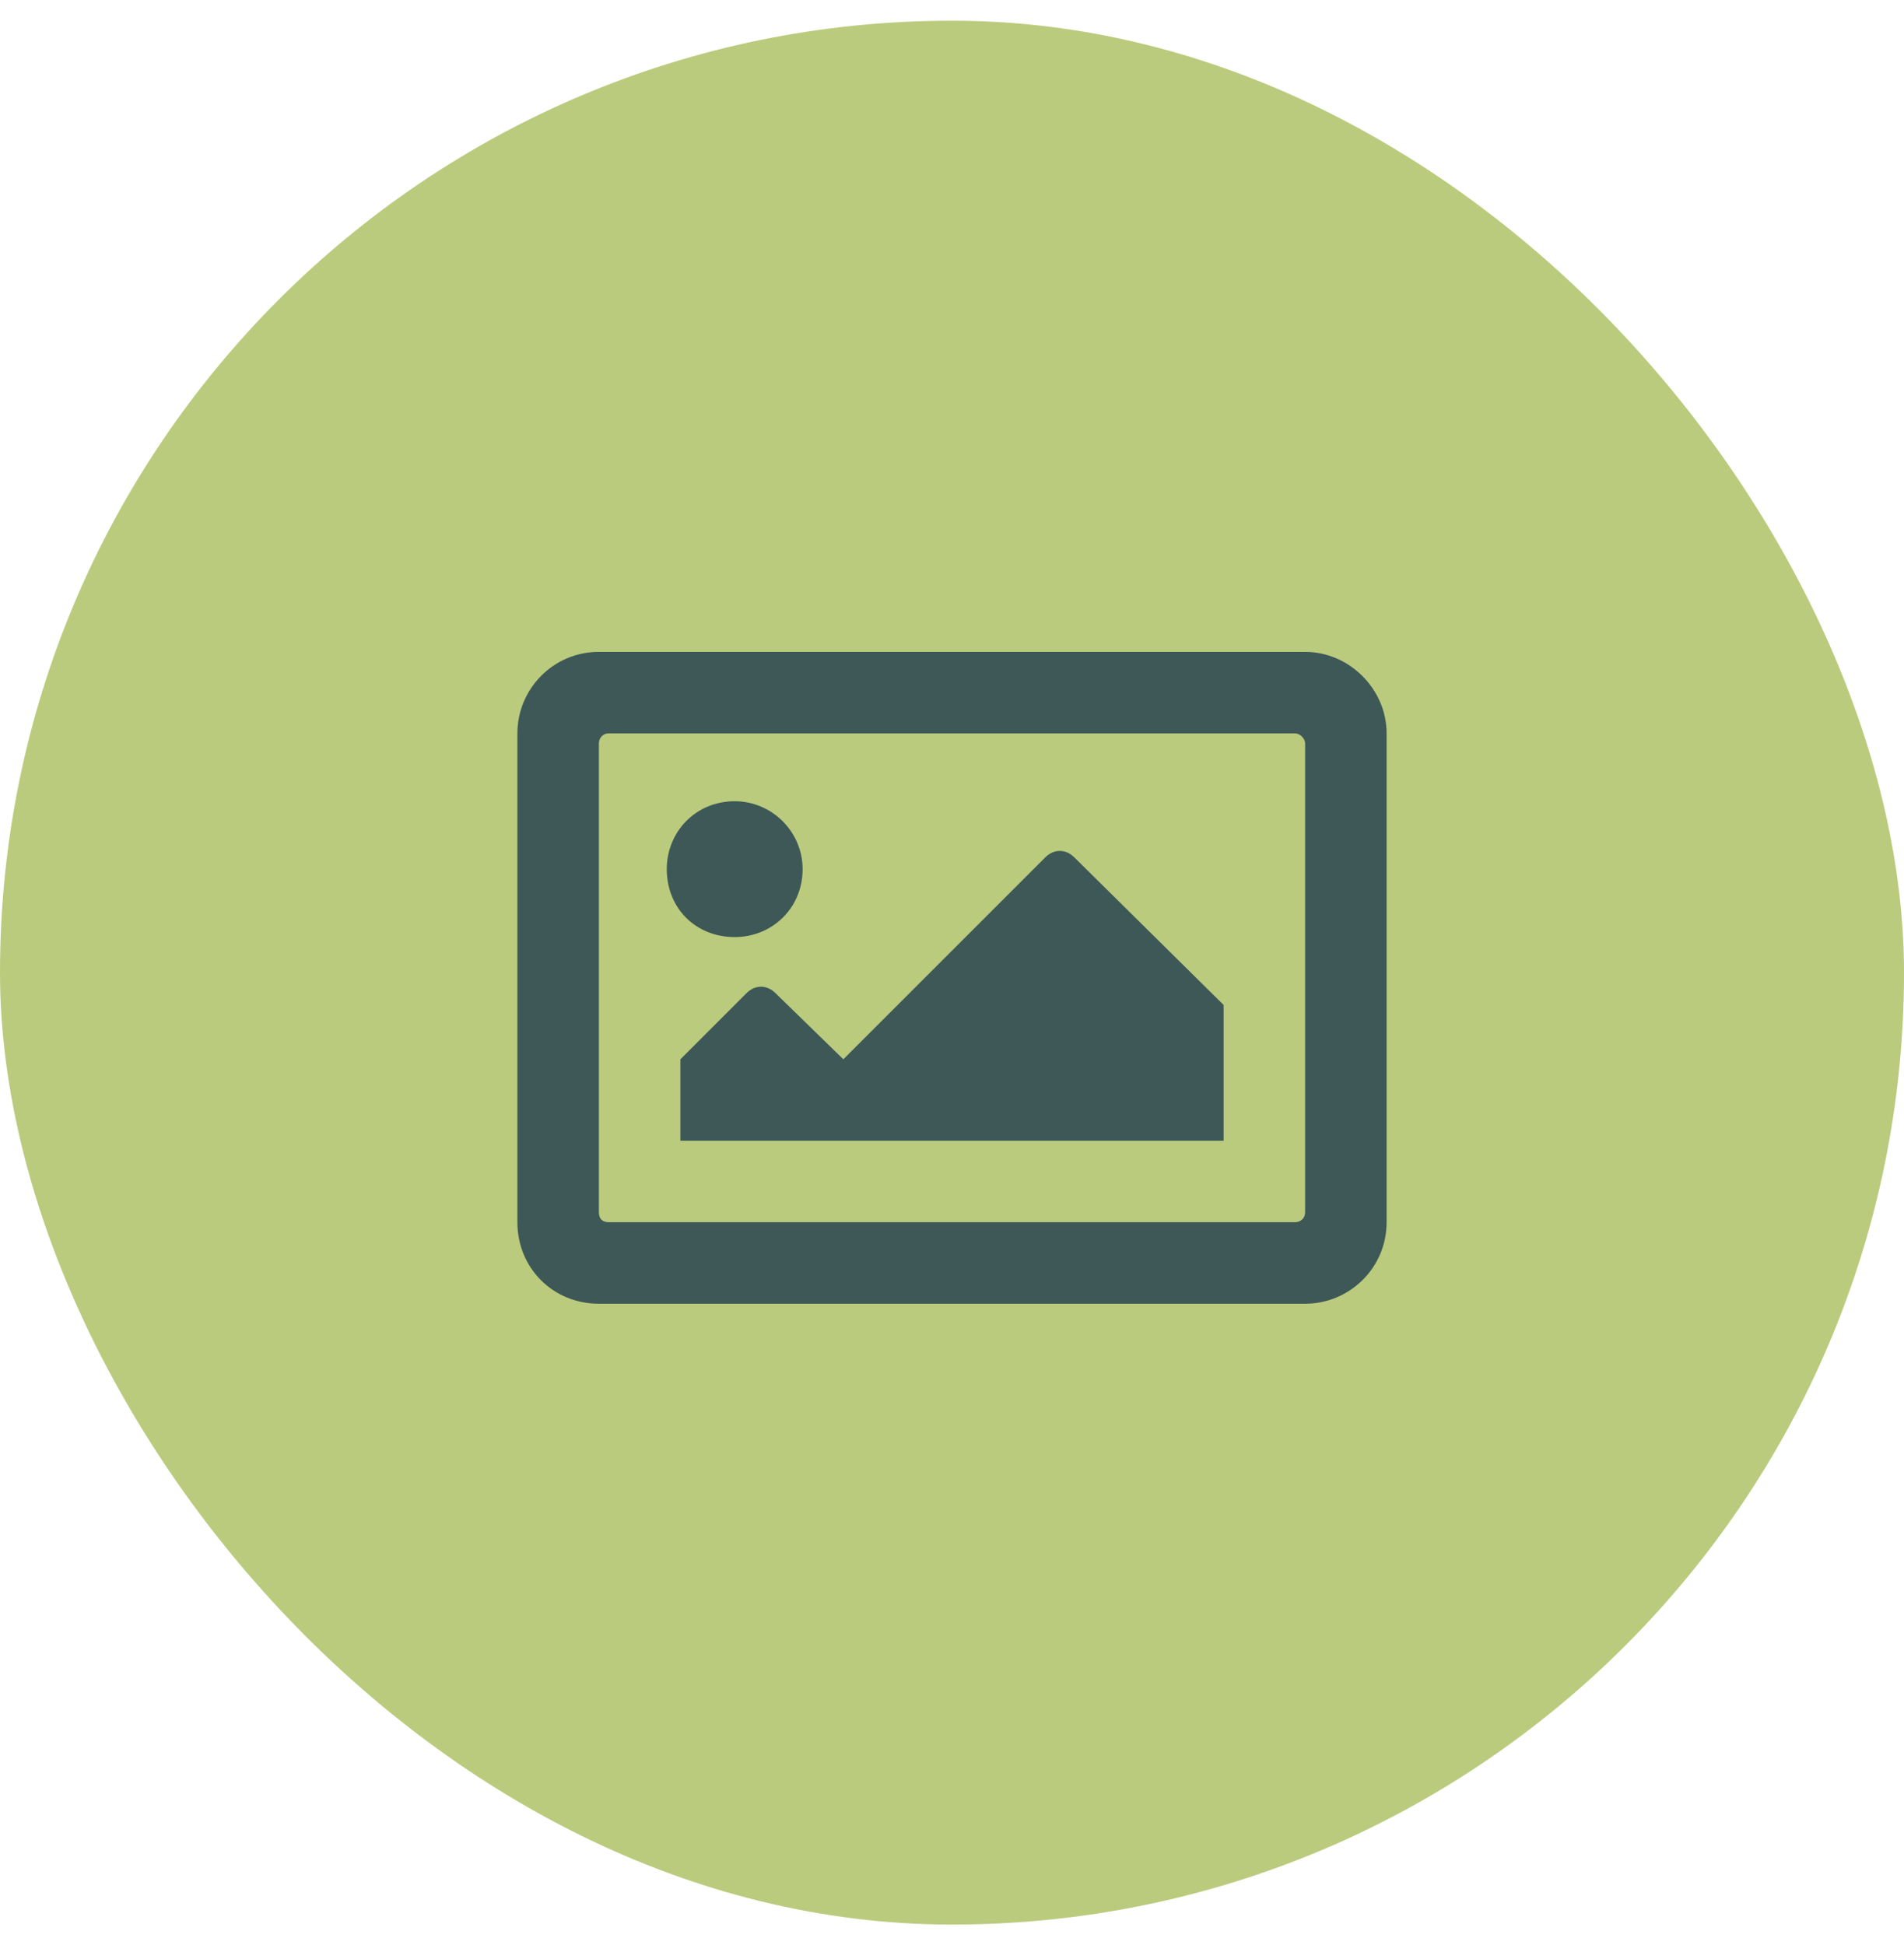
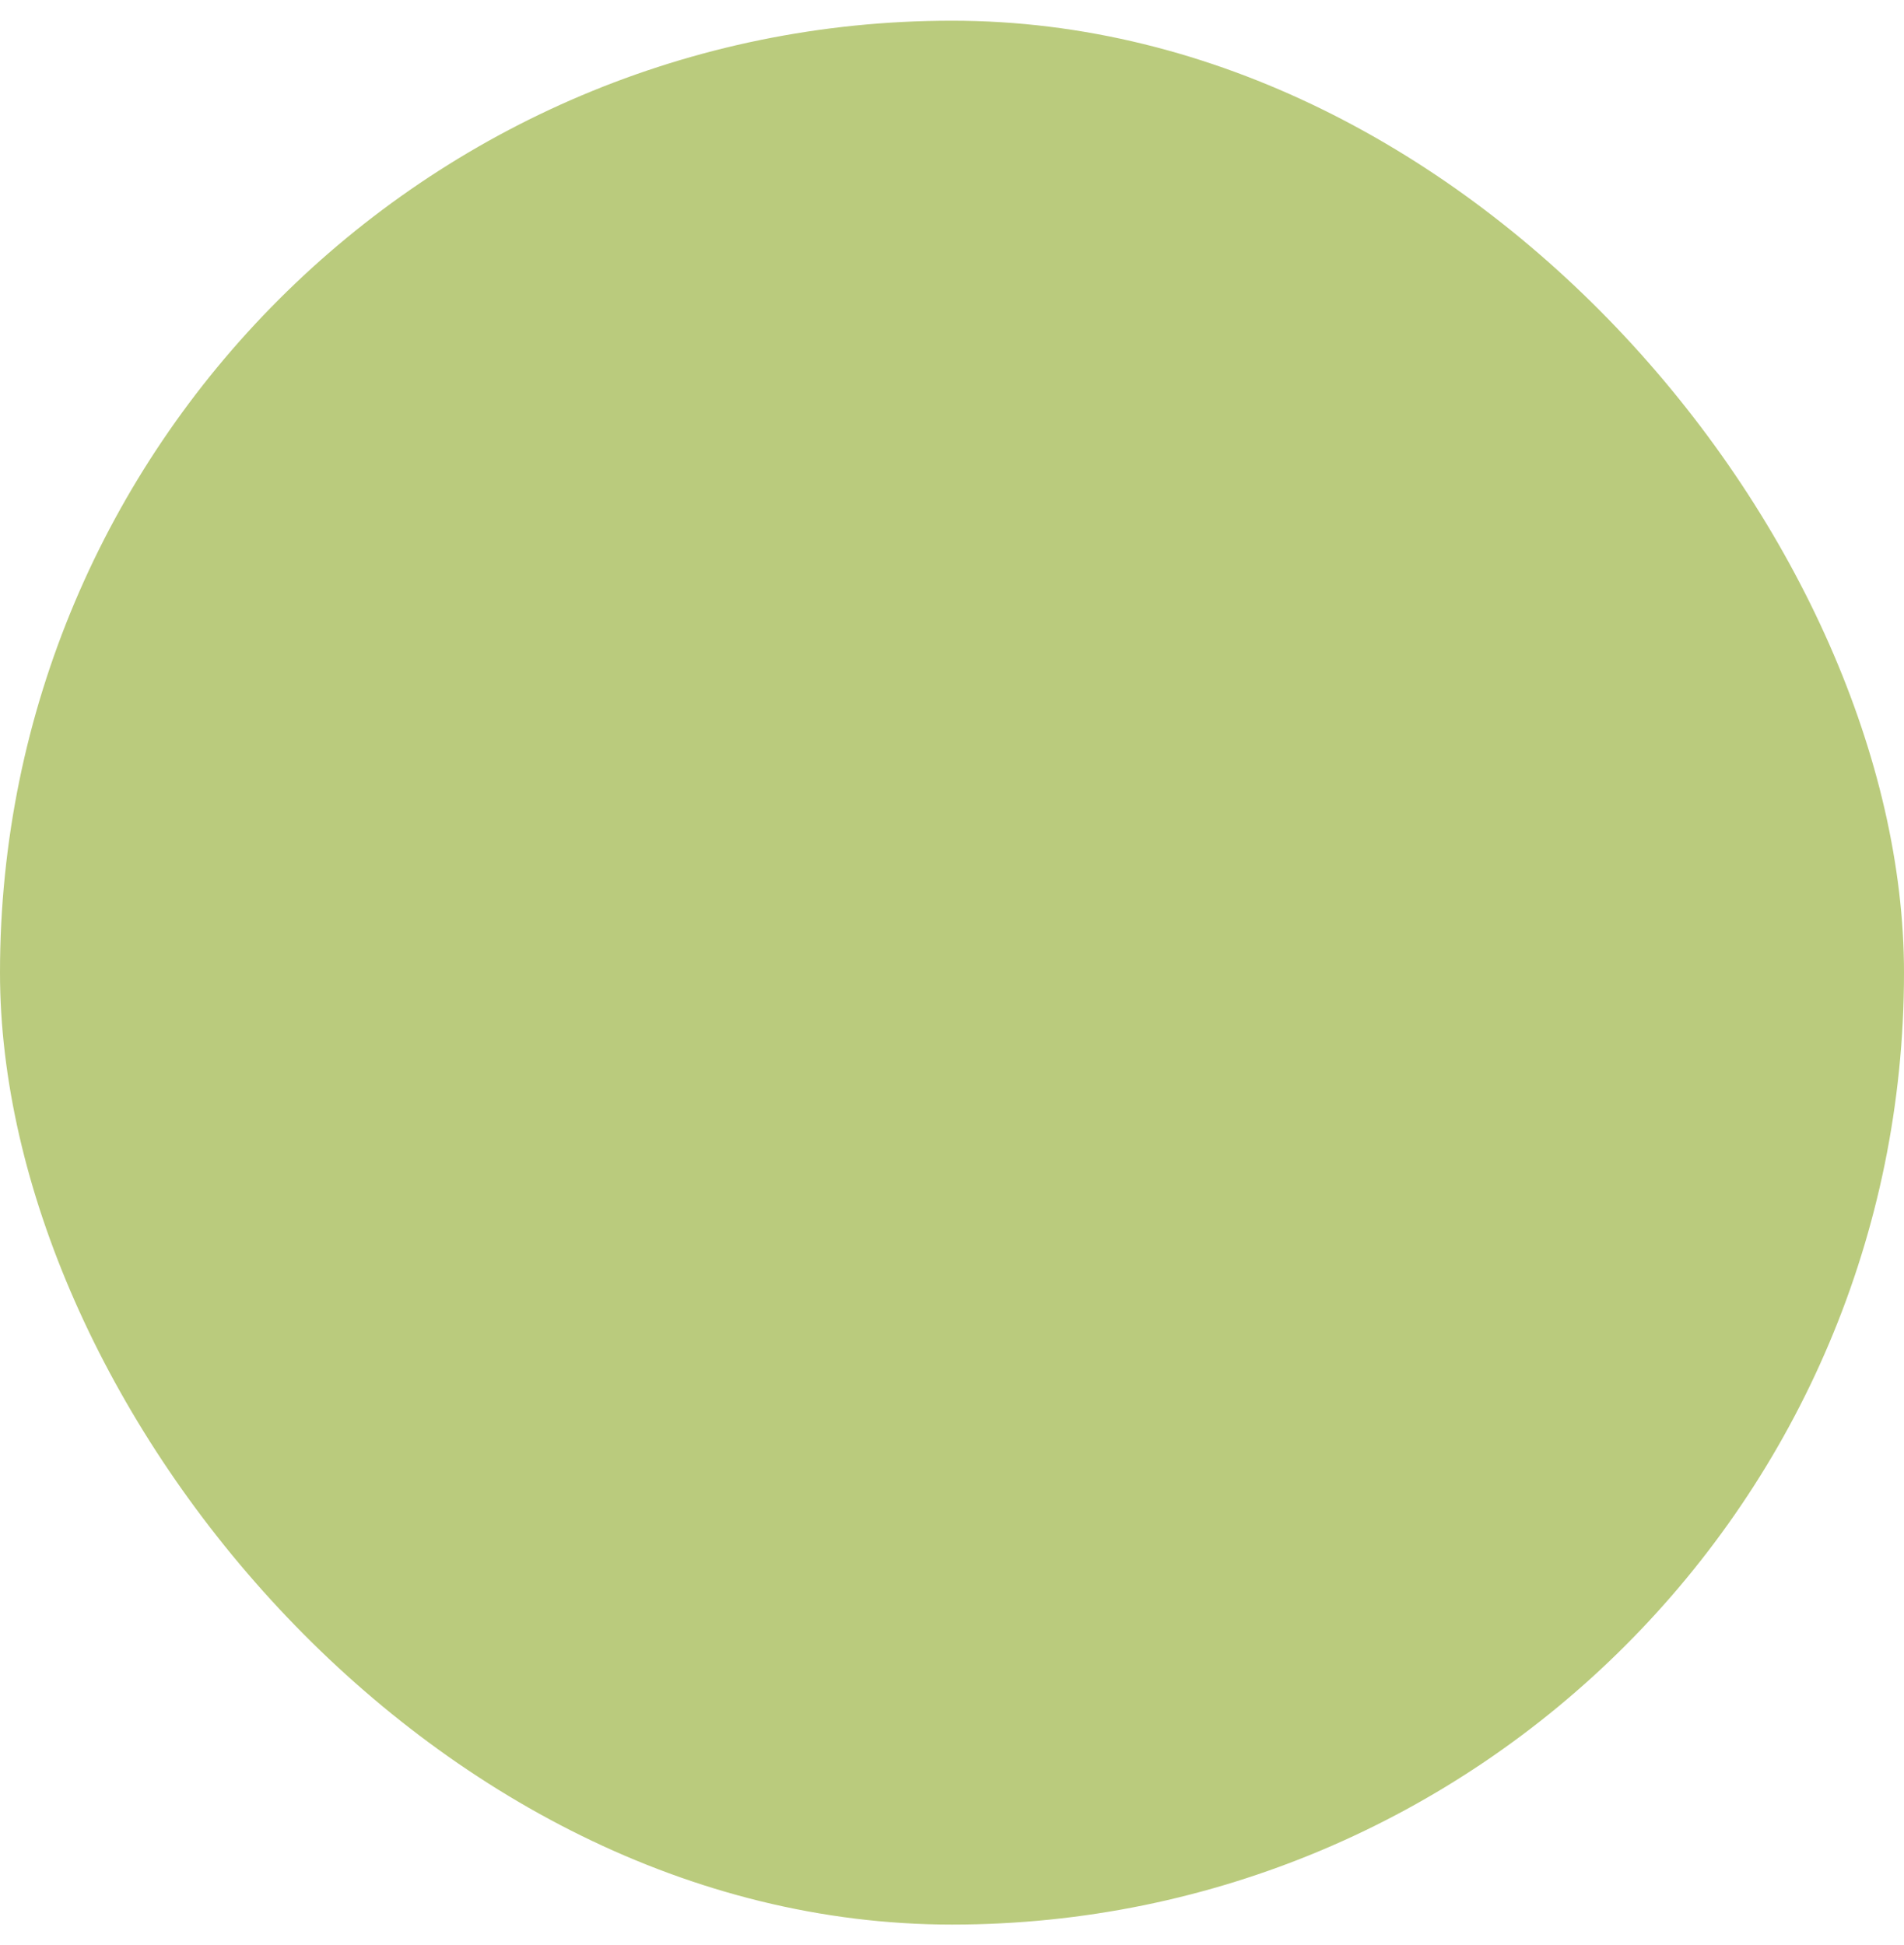
<svg xmlns="http://www.w3.org/2000/svg" width="46" height="47" viewBox="0 0 46 47" fill="none">
  <rect y="0.5" width="46" height="46" rx="23" fill="#BACB7D" />
-   <path d="M31.531 15.75C32.598 15.75 33.5 16.652 33.5 17.719V29.531C33.5 30.639 32.598 31.5 31.531 31.5H14.469C13.361 31.5 12.5 30.639 12.5 29.531V17.719C12.5 16.652 13.361 15.75 14.469 15.75H31.531ZM31.285 29.531C31.408 29.531 31.531 29.449 31.531 29.285V17.965C31.531 17.842 31.408 17.719 31.285 17.719H14.715C14.551 17.719 14.469 17.842 14.469 17.965V29.285C14.469 29.449 14.551 29.531 14.715 29.531H31.285ZM17.75 19.359C18.652 19.359 19.391 20.098 19.391 21C19.391 21.943 18.652 22.641 17.75 22.641C16.807 22.641 16.109 21.943 16.109 21C16.109 20.098 16.807 19.359 17.75 19.359ZM16.438 27.562V25.594L18.037 23.994C18.242 23.789 18.529 23.789 18.734 23.994L20.375 25.594L25.256 20.713C25.461 20.508 25.748 20.508 25.953 20.713L29.562 24.281V27.562H16.438Z" fill="#3D5857" />
</svg>